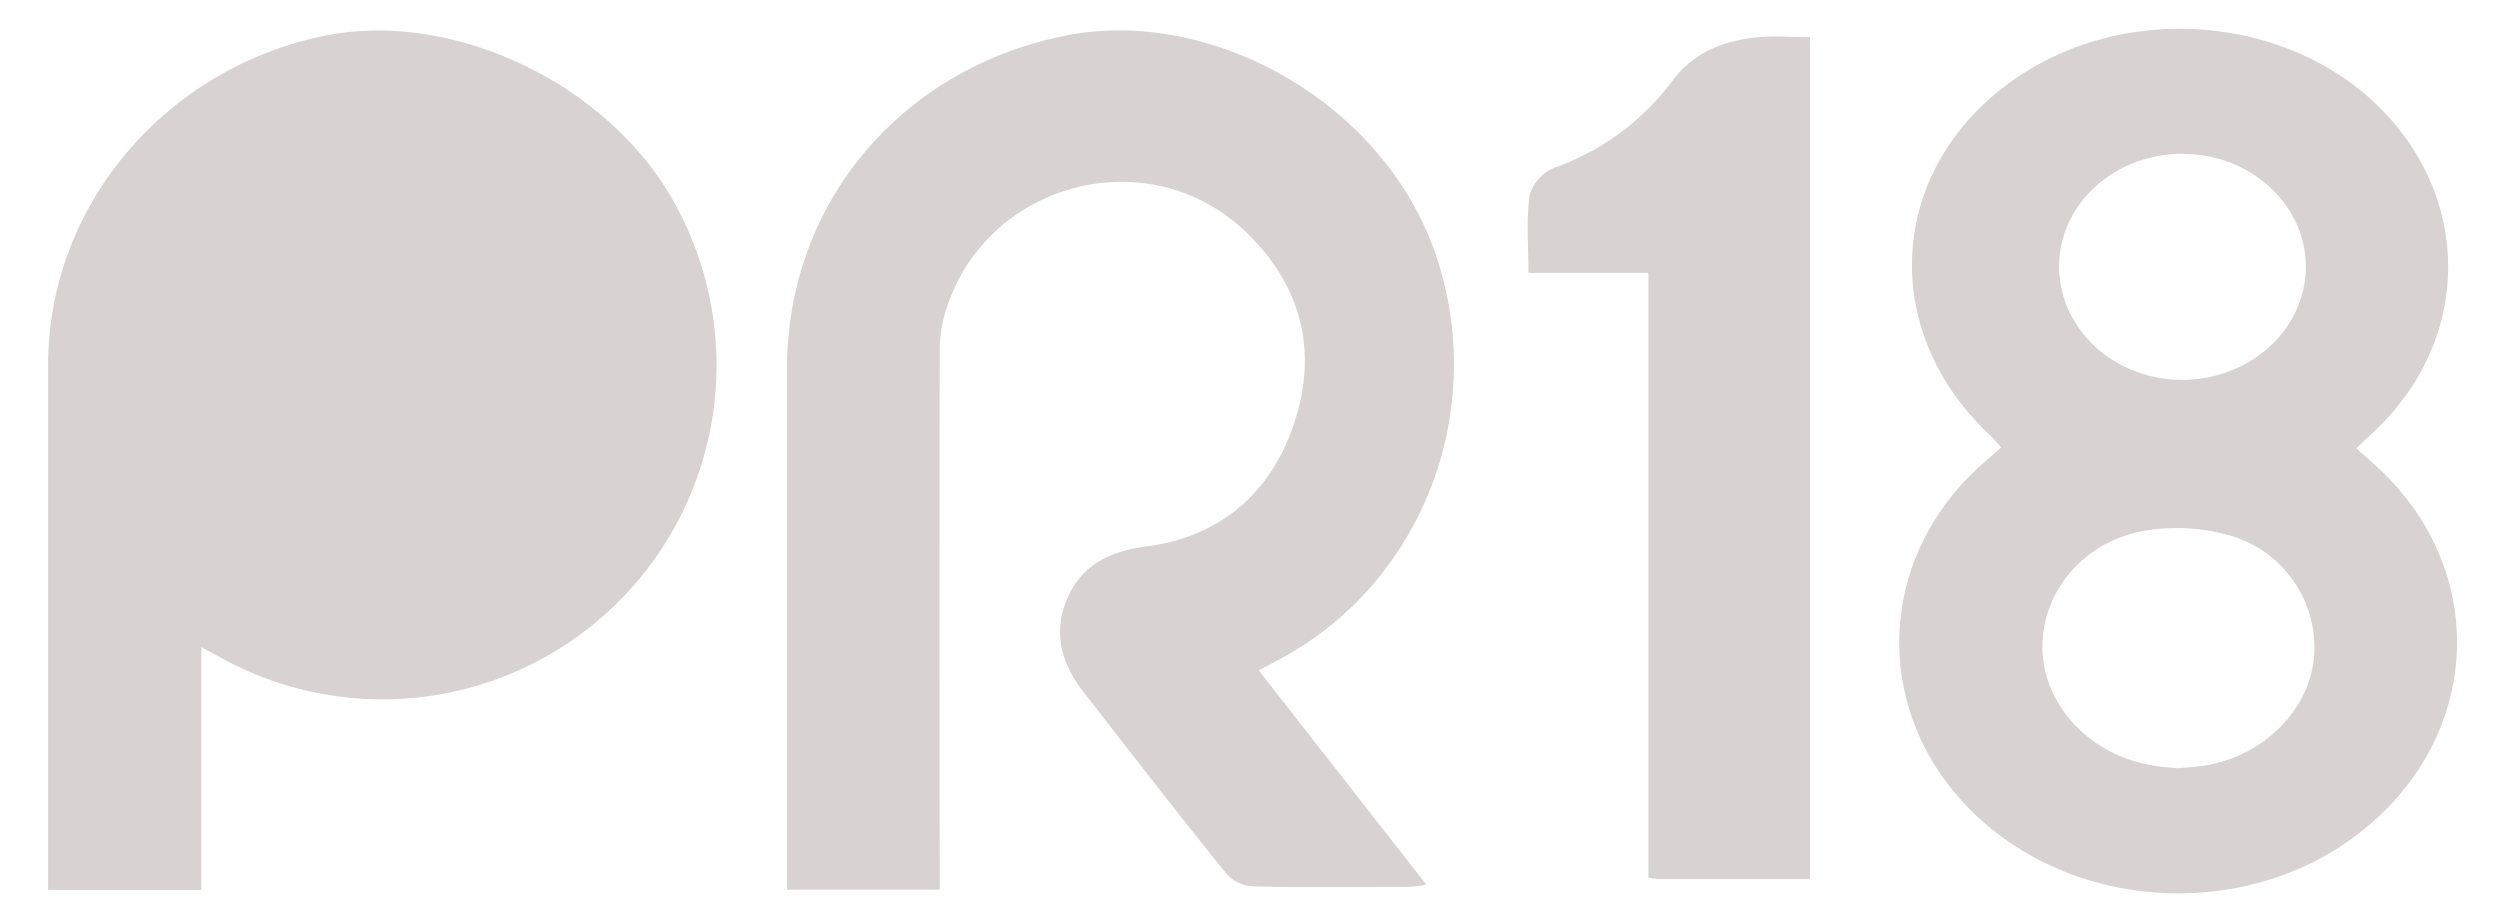
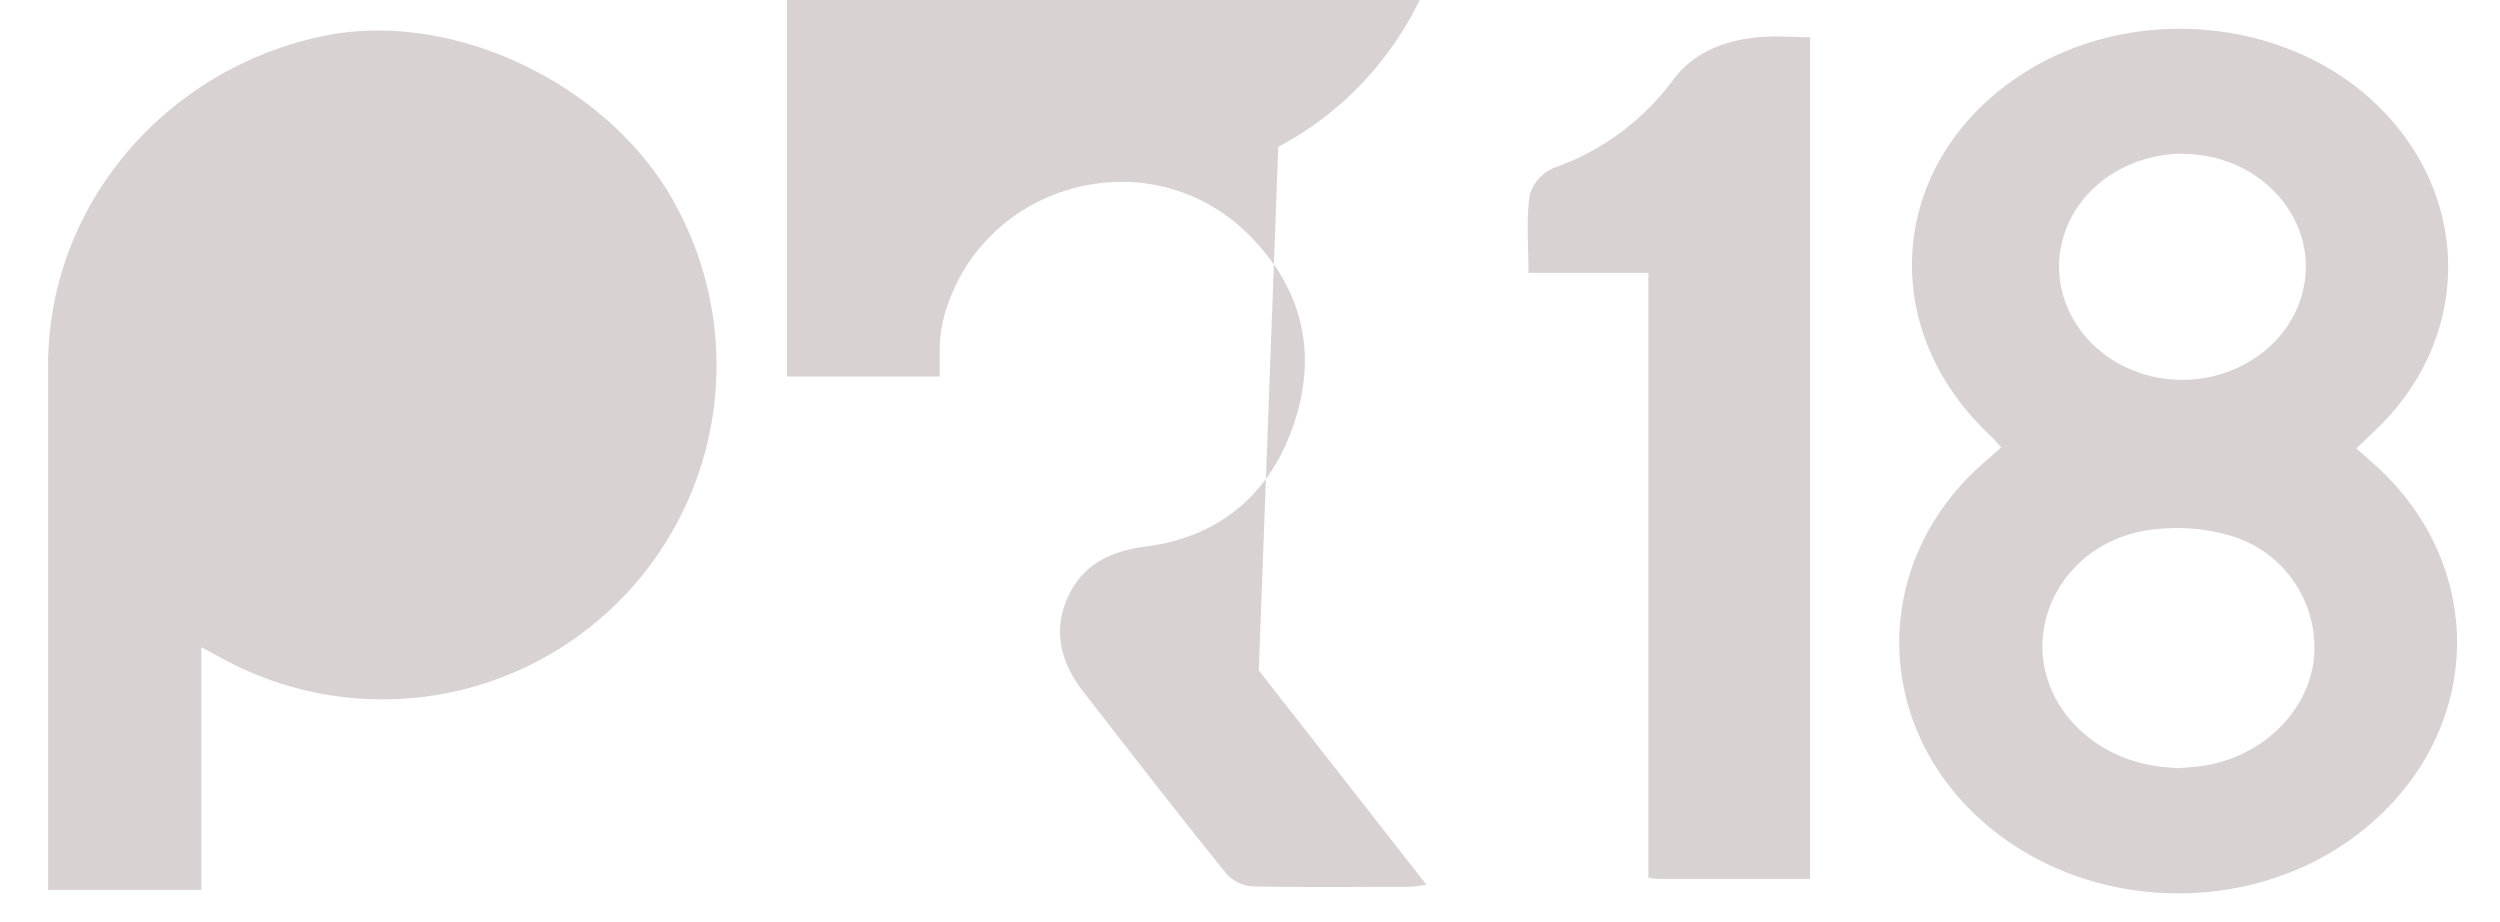
<svg xmlns="http://www.w3.org/2000/svg" t="1605269776963" class="icon" viewBox="0 0 2776 1024" version="1.1" p-id="1124" width="2710.938" height="1000">
  <defs>
    <style type="text/css" />
  </defs>
-   <path d="M223.546 718.6v269.549H53.411v-23.729-558.33c0-178.743 130.587-329.57 305.143-366.016 149.121-31.018 326.855 58.547 395.484 194.873a370.979 370.979 0 0 1-505.831 496.991c-6.824-3.645-13.415-7.444-24.66-13.338zM1397.745 744.423l186.11 237.91a160.132 160.132 0 0 1-18.999 2.404c-58.159 0-116.319 0.775-174.4-0.543a42.418 42.418 0 0 1-28.614-14.036c-54.282-67-106.703-134.93-159.512-202.86-23.884-31.018-33.19-65.294-17.448-102.283s46.527-52.809 87.394-58.159c80.57-10.314 136.946-56.841 163.622-133.611 28.072-80.648 10.391-153.928-50.327-213.639-110.425-108.564-297.698-56.221-337.712 93.443a152.222 152.222 0 0 0-4.42 38.773q-0.465 284.981 0 569.806v26.288h-169.515v-25.047-553.522c0-185.49 128.338-334.222 310.183-369.971 161.218-31.716 353.997 74.522 410.993 245.82 57.306 172.617-16.13 363.147-175.719 447.672zM2616.454 497.905l19.309 17.138c123.22 109.262 123.453 286.919 0 396.647-121.514 108.564-318.403 106.703-438.521-3.412-118.102-108.564-117.637-282.809 1.086-390.443 7.367-6.669 14.966-13.183 23.884-21.015-4.653-5.118-8.375-9.693-12.64-13.648-127.795-119.731-112.054-303.902 34.275-399.904 119.963-78.709 290.564-65.449 392.692 30.553 109.184 102.671 109.184 262.182 0 364.93z m-198.052 355.16c10.003-1.008 20.084-1.396 30.01-3.024 65.914-10.856 116.939-62.579 121.282-122.677a129.657 129.657 0 0 0-97.01-133.689 214.181 214.181 0 0 0-93.055-4.032c-68.473 12.873-113.294 69.791-111.666 131.828s52.654 116.319 120.584 128.183c9.461 1.939 19.619 2.404 29.7 3.412z m5.971-682.403c-63.51 0-118.49 38.773-133.844 94.838-17.758 64.828 23.264 131.363 93.055 150.904 74.599 20.782 153.618-20.317 172.694-89.798 21.403-78.709-43.115-155.247-132.06-155.634zM2009.891 975.975h-168.895a98.406 98.406 0 0 1-10.624-1.396V302.955h-133.146c0-30.088-2.637-58.702 1.318-86.308a47.148 47.148 0 0 1 26.986-30.243 279.165 279.165 0 0 0 132.293-97.708c23.264-31.018 57.384-43.891 94.838-47.38 18.378-1.784 37.067 0 57.229 0z" fill="#d8d2d2" p-id="1125" />
+   <path d="M223.546 718.6v269.549H53.411v-23.729-558.33c0-178.743 130.587-329.57 305.143-366.016 149.121-31.018 326.855 58.547 395.484 194.873a370.979 370.979 0 0 1-505.831 496.991c-6.824-3.645-13.415-7.444-24.66-13.338zM1397.745 744.423l186.11 237.91a160.132 160.132 0 0 1-18.999 2.404c-58.159 0-116.319 0.775-174.4-0.543a42.418 42.418 0 0 1-28.614-14.036c-54.282-67-106.703-134.93-159.512-202.86-23.884-31.018-33.19-65.294-17.448-102.283s46.527-52.809 87.394-58.159c80.57-10.314 136.946-56.841 163.622-133.611 28.072-80.648 10.391-153.928-50.327-213.639-110.425-108.564-297.698-56.221-337.712 93.443a152.222 152.222 0 0 0-4.42 38.773v26.288h-169.515v-25.047-553.522c0-185.49 128.338-334.222 310.183-369.971 161.218-31.716 353.997 74.522 410.993 245.82 57.306 172.617-16.13 363.147-175.719 447.672zM2616.454 497.905l19.309 17.138c123.22 109.262 123.453 286.919 0 396.647-121.514 108.564-318.403 106.703-438.521-3.412-118.102-108.564-117.637-282.809 1.086-390.443 7.367-6.669 14.966-13.183 23.884-21.015-4.653-5.118-8.375-9.693-12.64-13.648-127.795-119.731-112.054-303.902 34.275-399.904 119.963-78.709 290.564-65.449 392.692 30.553 109.184 102.671 109.184 262.182 0 364.93z m-198.052 355.16c10.003-1.008 20.084-1.396 30.01-3.024 65.914-10.856 116.939-62.579 121.282-122.677a129.657 129.657 0 0 0-97.01-133.689 214.181 214.181 0 0 0-93.055-4.032c-68.473 12.873-113.294 69.791-111.666 131.828s52.654 116.319 120.584 128.183c9.461 1.939 19.619 2.404 29.7 3.412z m5.971-682.403c-63.51 0-118.49 38.773-133.844 94.838-17.758 64.828 23.264 131.363 93.055 150.904 74.599 20.782 153.618-20.317 172.694-89.798 21.403-78.709-43.115-155.247-132.06-155.634zM2009.891 975.975h-168.895a98.406 98.406 0 0 1-10.624-1.396V302.955h-133.146c0-30.088-2.637-58.702 1.318-86.308a47.148 47.148 0 0 1 26.986-30.243 279.165 279.165 0 0 0 132.293-97.708c23.264-31.018 57.384-43.891 94.838-47.38 18.378-1.784 37.067 0 57.229 0z" fill="#d8d2d2" p-id="1125" />
</svg>